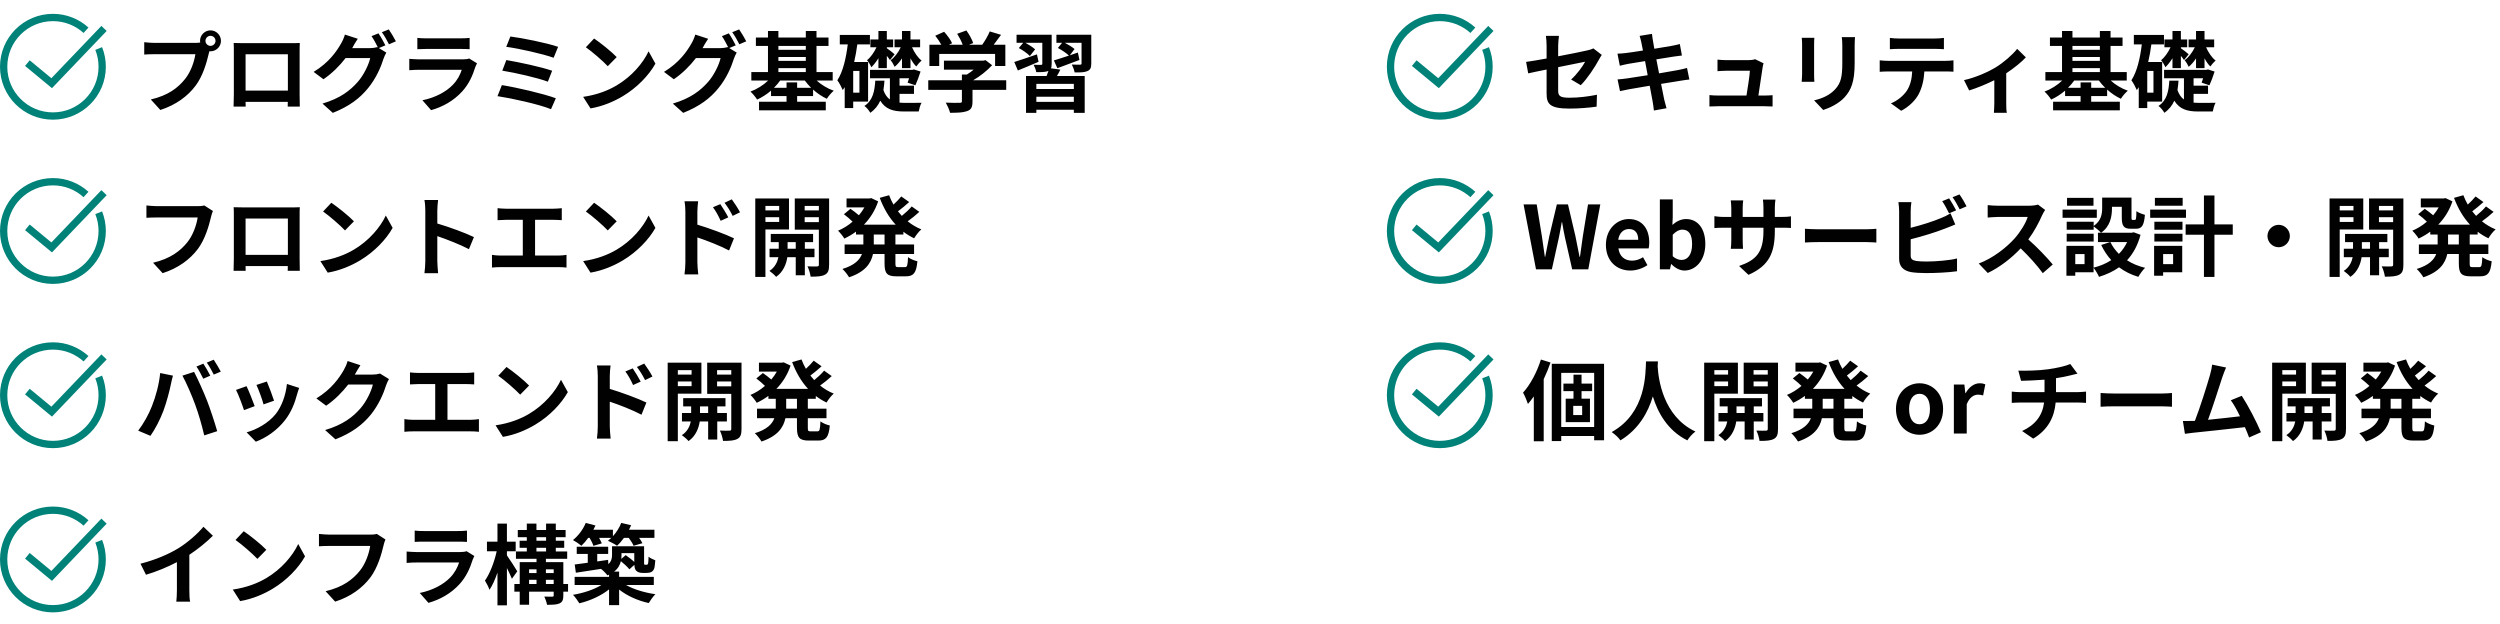
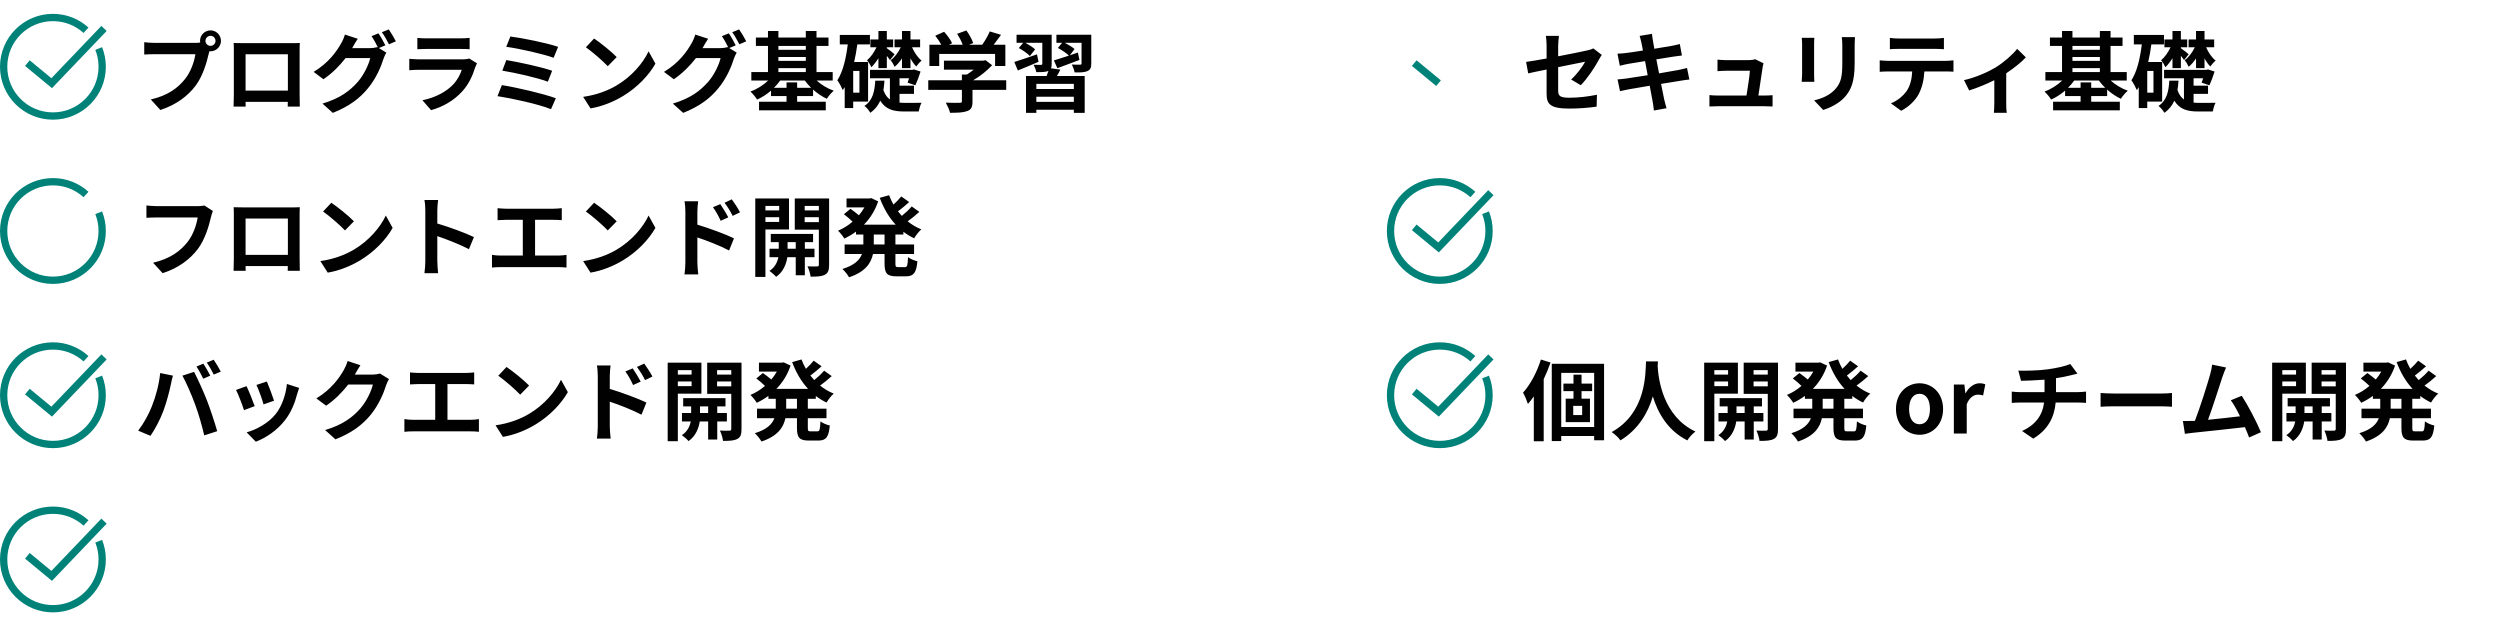
<svg xmlns="http://www.w3.org/2000/svg" width="685" height="171" viewBox="0 0 685 171" fill="none">
  <path d="M23.569 8.293C21.173 6.118 17.991 4.793 14.5 4.793C7.044 4.793 1 10.837 1 18.293C1 25.749 7.044 31.793 14.5 31.793C21.956 31.793 28 25.749 28 18.293C28 16.526 27.661 14.839 27.044 13.293" stroke="#008279" stroke-width="2" />
  <path d="M7.5 17.293L14.159 22.793L28.5 7.793" stroke="#008279" stroke-width="2" />
  <path d="M56.296 11.201C56.296 11.945 56.92 12.569 57.688 12.569C58.432 12.569 59.056 11.945 59.056 11.201C59.056 10.433 58.432 9.809 57.688 9.809C56.92 9.809 56.296 10.433 56.296 11.201ZM54.808 11.201C54.808 9.617 56.104 8.321 57.688 8.321C59.248 8.321 60.544 9.617 60.544 11.201C60.544 12.761 59.248 14.057 57.688 14.057C57.592 14.057 57.472 14.057 57.376 14.033C57.304 14.297 57.256 14.537 57.184 14.753C56.632 17.105 55.6 20.825 53.584 23.489C51.424 26.369 48.208 28.745 43.936 30.137L41.32 27.257C46.072 26.153 48.784 24.065 50.728 21.617C52.312 19.625 53.224 16.913 53.536 14.849H42.376C41.272 14.849 40.12 14.897 39.52 14.945V11.561C40.216 11.657 41.584 11.753 42.376 11.753H53.488C53.824 11.753 54.352 11.729 54.856 11.657C54.832 11.513 54.808 11.369 54.808 11.201ZM64.024 11.777C65.008 11.801 65.92 11.825 66.568 11.825H79.768C80.368 11.825 81.28 11.825 82.144 11.777C82.096 12.497 82.096 13.385 82.096 14.105V25.865C82.096 26.801 82.144 29.105 82.144 29.201H78.832C78.832 29.153 78.856 28.601 78.856 27.905H67.288C67.312 28.577 67.312 29.129 67.312 29.201H64C64 29.081 64.072 26.993 64.072 25.841V14.105C64.072 13.433 64.072 12.449 64.024 11.777ZM67.288 14.873V24.833H78.88V14.873H67.288ZM103.696 9.137C104.296 10.001 105.16 11.537 105.592 12.425L103.816 13.169L105.856 14.417C105.592 14.873 105.256 15.545 105.064 16.145C104.416 18.281 103.048 21.473 100.864 24.137C98.584 26.945 95.704 29.129 91.192 30.929L88.36 28.385C93.256 26.921 95.92 24.833 98.032 22.433C99.664 20.585 101.056 17.681 101.44 15.905H94.696C93.088 17.993 91 20.105 88.624 21.713L85.936 19.697C90.136 17.153 92.248 14.033 93.424 11.969C93.784 11.393 94.288 10.289 94.504 9.473L98.032 10.625C97.456 11.465 96.832 12.545 96.568 13.073C96.544 13.121 96.52 13.145 96.496 13.193H101.296C102.04 13.193 102.856 13.073 103.384 12.905L103.552 13.001C103.072 12.041 102.4 10.769 101.8 9.905L103.696 9.137ZM106.528 8.057C107.152 8.945 108.04 10.481 108.472 11.321L106.576 12.137C106.072 11.129 105.304 9.737 104.632 8.825L106.528 8.057ZM114.352 10.385C115.024 10.481 116.032 10.505 116.848 10.505H126.088C126.832 10.505 128.008 10.481 128.68 10.385V13.481C128.032 13.433 126.904 13.409 126.04 13.409H116.848C116.08 13.409 115.048 13.433 114.352 13.481V10.385ZM130.696 17.345C130.528 17.657 130.336 18.089 130.24 18.353C129.52 20.681 128.488 23.009 126.688 25.001C124.264 27.689 121.192 29.321 118.12 30.185L115.744 27.473C119.344 26.729 122.224 25.145 124.048 23.273C125.344 21.953 126.088 20.465 126.52 19.121H114.928C114.352 19.121 113.152 19.145 112.144 19.241V16.121C113.152 16.193 114.184 16.265 114.928 16.265H126.808C127.576 16.265 128.224 16.169 128.56 16.025L130.696 17.345ZM139.84 10.001C142.984 10.385 149.896 11.777 152.92 12.833L151.696 15.833C148.912 14.801 142.096 13.265 138.712 12.833L139.84 10.001ZM138.736 16.457C142.168 17.033 148.264 18.329 151.288 19.385L150.112 22.385C147.352 21.329 141.208 19.937 137.632 19.361L138.736 16.457ZM137.512 23.321C141.616 23.969 149.008 25.697 152.296 26.921L150.976 29.921C147.736 28.577 140.152 26.921 136.312 26.345L137.512 23.321ZM162.784 10.553C164.464 11.681 167.584 14.177 168.976 15.641L166.528 18.137C165.28 16.793 162.28 14.177 160.528 12.953L162.784 10.553ZM159.784 26.537C163.528 26.009 166.648 24.785 168.976 23.393C173.08 20.969 176.2 17.297 177.712 14.057L179.584 17.441C177.76 20.681 174.568 23.993 170.704 26.321C168.28 27.785 165.184 29.129 161.8 29.705L159.784 26.537ZM199.696 9.137C200.296 10.001 201.16 11.537 201.592 12.425L199.816 13.169L201.856 14.417C201.592 14.873 201.256 15.545 201.064 16.145C200.416 18.281 199.048 21.473 196.864 24.137C194.584 26.945 191.704 29.129 187.192 30.929L184.36 28.385C189.256 26.921 191.92 24.833 194.032 22.433C195.664 20.585 197.056 17.681 197.44 15.905H190.696C189.088 17.993 187 20.105 184.624 21.713L181.936 19.697C186.136 17.153 188.248 14.033 189.424 11.969C189.784 11.393 190.288 10.289 190.504 9.473L194.032 10.625C193.456 11.465 192.832 12.545 192.568 13.073C192.544 13.121 192.52 13.145 192.496 13.193H197.296C198.04 13.193 198.856 13.073 199.384 12.905L199.552 13.001C199.072 12.041 198.4 10.769 197.8 9.905L199.696 9.137ZM202.528 8.057C203.152 8.945 204.04 10.481 204.472 11.321L202.576 12.137C202.072 11.129 201.304 9.737 200.632 8.825L202.528 8.057ZM218.416 24.065H222.256C221.608 23.441 221.032 22.769 220.528 22.073H213.76C213.28 22.769 212.68 23.441 212.056 24.065H215.512V22.577H218.416V24.065ZM213.28 18.665V19.745H220.792V18.665H213.28ZM220.792 12.593H213.28V13.649H220.792V12.593ZM213.28 15.617V16.673H220.792V15.617H213.28ZM228.16 22.073H223.768C225.04 23.225 226.72 24.257 228.448 24.857C227.824 25.385 226.96 26.369 226.552 27.065C225.256 26.465 223.96 25.601 222.784 24.545V26.321H218.416V27.881H226.264V30.233H207.976V27.881H215.512V26.321H211.264V24.833C210.088 25.841 208.792 26.681 207.448 27.281C207.04 26.609 206.224 25.625 205.624 25.097C207.376 24.449 209.152 23.345 210.472 22.073H205.864V19.745H210.424V12.593H207.112V10.289H210.424V8.489H213.28V10.289H220.792V8.489H223.72V10.289H227.008V12.593H223.72V19.745H228.16V22.073ZM247.144 18.665V16.001C246.544 16.913 245.848 17.729 245.128 18.305C244.912 17.801 244.432 16.961 244.024 16.505C245.08 15.761 246.136 14.393 246.808 12.953H245.104V10.817H247.144V8.489H249.472V10.817H252.112V12.953H249.904C250.528 14.393 251.488 15.809 252.52 16.601C252.064 16.961 251.416 17.705 251.056 18.209C250.48 17.657 249.928 16.865 249.472 15.977V18.665H247.144ZM240.688 18.665V15.953C240.088 16.913 239.416 17.777 238.744 18.425C238.528 17.873 237.976 16.961 237.568 16.505C238.528 15.737 239.512 14.345 240.16 12.953H238.48V10.817H240.688V8.489H242.992V10.817H244.72V12.953H242.992V13.217C243.448 13.505 244.792 14.537 245.128 14.873L243.856 16.457C243.664 16.169 243.352 15.737 242.992 15.305V18.665H240.688ZM235.48 25.385V19.433H233.776V25.385H235.48ZM237.856 27.833H233.776V29.609H231.448V23.873C231.28 24.161 231.112 24.425 230.92 24.689C230.656 24.041 229.936 22.649 229.432 22.001C230.992 19.601 231.808 16.001 232.288 12.161H230.104V9.569H238.36V12.161H234.904C234.688 13.817 234.4 15.425 234.04 16.985H237.856V27.833ZM246.472 25.721V28.121C246.904 28.169 247.36 28.193 247.84 28.193C248.56 28.193 251.536 28.169 252.496 28.169C252.16 28.721 251.848 29.873 251.728 30.545H247.672C244.792 30.545 242.656 29.969 241.192 27.593C240.616 28.889 239.752 30.017 238.456 30.905C238.144 30.305 237.448 29.441 236.848 29.033C239.224 27.473 239.656 24.833 239.824 22.097H242.344C242.272 22.985 242.2 23.849 242.056 24.689C242.488 25.913 243.088 26.729 243.832 27.257V21.449H238.384V19.145H250L250.408 19.025L252.232 19.601C251.824 20.897 251.272 22.385 250.816 23.369L248.68 22.649C248.8 22.313 248.944 21.905 249.088 21.449H246.472V23.465H250.432V25.721H246.472ZM257.344 14.777V18.089H254.656V12.257H257.92C257.488 11.465 256.84 10.529 256.264 9.785L258.688 8.705C259.528 9.641 260.488 10.913 260.872 11.849L260.008 12.257H263.776C263.44 11.321 262.84 10.169 262.264 9.257L264.784 8.345C265.552 9.377 266.344 10.841 266.656 11.801L265.504 12.257H269.128C269.92 11.129 270.736 9.737 271.192 8.609L274.288 9.545C273.64 10.457 272.92 11.417 272.272 12.257H275.464V18.089H272.656V14.777H257.344ZM275.704 22.001V24.617H266.464V27.809C266.464 29.297 266.152 30.041 264.976 30.449C263.848 30.857 262.36 30.905 260.32 30.905C260.128 30.089 259.576 28.889 259.144 28.121C260.68 28.193 262.456 28.193 262.936 28.169C263.44 28.169 263.56 28.073 263.56 27.737V24.617H254.344V22.001H263.56V20.417H264.928C265.552 20.033 266.2 19.577 266.776 19.097H258.64V16.625H269.416L270.04 16.481L271.84 17.873C270.472 19.337 268.6 20.873 266.632 22.001H275.704ZM284.128 14.897L284.56 16.937C282.64 17.777 280.6 18.617 278.896 19.313L277.912 16.985C279.472 16.505 281.824 15.689 284.128 14.897ZM294.232 24.377V22.985H283.96V24.377H294.232ZM283.96 27.905H294.232V26.513H283.96V27.905ZM287.968 18.713L290.536 19.073C290.248 19.697 289.912 20.297 289.6 20.825H297.208V30.929H294.232V30.065H283.96V30.929H281.128V20.825H286.768C286.96 20.369 287.128 19.865 287.272 19.433L287.2 19.457C286.456 19.769 285.4 19.769 283.936 19.769C283.84 19.145 283.504 18.305 283.216 17.753C284.032 17.777 284.968 17.777 285.232 17.777C285.496 17.777 285.592 17.681 285.592 17.441V11.729H280.96C281.92 12.257 283.048 12.977 283.624 13.529L282.184 15.353C281.584 14.681 280.24 13.745 279.16 13.169L280.36 11.729H278.536V9.521H288.16V17.465C288.16 17.993 288.112 18.401 287.968 18.713ZM299.008 9.521V17.393C299.008 18.545 298.768 19.121 297.952 19.481C297.16 19.841 296.008 19.865 294.448 19.841C294.328 19.169 293.992 18.281 293.68 17.681C294.592 17.729 295.648 17.729 295.936 17.729C296.248 17.705 296.344 17.633 296.344 17.369V11.729H291.76C292.744 12.233 293.848 12.929 294.424 13.433L293.128 15.161C293.848 14.897 294.592 14.657 295.336 14.393L295.768 16.433C293.704 17.225 291.496 18.041 289.72 18.689L288.76 16.553C289.864 16.217 291.328 15.761 292.888 15.233C292.216 14.561 290.896 13.697 289.864 13.145L291.016 11.729H289.456V9.521H299.008Z" fill="#010101" />
  <path d="M23.569 53.293C21.173 51.118 17.991 49.793 14.5 49.793C7.044 49.793 1 55.837 1 63.293C1 70.749 7.044 76.793 14.5 76.793C21.956 76.793 28 70.749 28 63.293C28 61.526 27.661 59.839 27.044 58.293" stroke="#008279" stroke-width="2" />
-   <path d="M7.5 62.293L14.159 67.793L28.5 52.793" stroke="#008279" stroke-width="2" />
  <path d="M58.336 57.809C58.12 58.289 57.928 58.985 57.808 59.489C57.256 61.841 56.2 65.561 54.208 68.225C52.024 71.105 48.832 73.481 44.56 74.849L41.944 71.993C46.696 70.865 49.408 68.777 51.352 66.353C52.936 64.361 53.848 61.625 54.16 59.585H42.976C41.896 59.585 40.744 59.633 40.12 59.681V56.297C40.84 56.369 42.208 56.489 43 56.489H54.088C54.568 56.489 55.336 56.465 55.984 56.297L58.336 57.809ZM64.024 56.777C65.008 56.801 65.92 56.825 66.568 56.825H79.768C80.368 56.825 81.28 56.825 82.144 56.777C82.096 57.497 82.096 58.385 82.096 59.105V70.865C82.096 71.801 82.144 74.105 82.144 74.201H78.832C78.832 74.153 78.856 73.601 78.856 72.905H67.288C67.312 73.577 67.312 74.129 67.312 74.201H64C64 74.081 64.072 71.993 64.072 70.841V59.105C64.072 58.433 64.072 57.449 64.024 56.777ZM67.288 59.873V69.833H78.88V59.873H67.288ZM90.784 55.553C92.464 56.681 95.584 59.177 96.976 60.641L94.528 63.137C93.28 61.793 90.28 59.177 88.528 57.953L90.784 55.553ZM87.784 71.537C91.528 71.009 94.648 69.785 96.976 68.393C101.08 65.969 104.2 62.297 105.712 59.057L107.584 62.441C105.76 65.681 102.568 68.993 98.704 71.321C96.28 72.785 93.184 74.129 89.8 74.705L87.784 71.537ZM116.536 71.489V57.689C116.536 56.849 116.464 55.649 116.296 54.809H120.04C119.944 55.649 119.824 56.705 119.824 57.689V61.241C123.04 62.177 127.648 63.881 129.856 64.961L128.488 68.273C126.016 66.977 122.416 65.585 119.824 64.697V71.489C119.824 72.185 119.944 73.865 120.04 74.849H116.296C116.44 73.889 116.536 72.449 116.536 71.489ZM136.336 57.041C136.96 57.113 137.944 57.185 138.616 57.185H151.672C152.392 57.185 153.232 57.113 153.928 57.041V60.329C153.208 60.281 152.368 60.233 151.672 60.233H146.608V70.025H152.968C153.832 70.025 154.6 69.929 155.224 69.833V73.313C154.528 73.217 153.52 73.193 152.968 73.193H137.152C136.432 73.193 135.592 73.217 134.8 73.313V69.833C135.544 69.953 136.408 70.025 137.152 70.025H143.248V60.233H138.616C137.968 60.233 136.936 60.281 136.336 60.329V57.041ZM162.784 55.553C164.464 56.681 167.584 59.177 168.976 60.641L166.528 63.137C165.28 61.793 162.28 59.177 160.528 57.953L162.784 55.553ZM159.784 71.537C163.528 71.009 166.648 69.785 168.976 68.393C173.08 65.969 176.2 62.297 177.712 59.057L179.584 62.441C177.76 65.681 174.568 68.993 170.704 71.321C168.28 72.785 165.184 74.129 161.8 74.705L159.784 71.537ZM197.368 55.937C198.04 56.945 199 58.481 199.552 59.561L197.464 60.497C196.768 58.985 196.24 58.025 195.352 56.777L197.368 55.937ZM200.512 54.617C201.208 55.577 202.216 57.089 202.768 58.169L200.752 59.153C199.984 57.641 199.408 56.753 198.52 55.553L200.512 54.617ZM187.792 71.849V58.049C187.792 57.185 187.72 56.009 187.552 55.145H191.296C191.2 55.985 191.08 57.041 191.08 58.049V61.553C194.272 62.513 198.904 64.217 201.112 65.297L199.768 68.633C197.272 67.313 193.672 65.921 191.08 65.057V71.849C191.08 72.521 191.2 74.201 191.32 75.185H187.552C187.696 74.249 187.792 72.785 187.792 71.849ZM213.496 56.417H209.728V57.641H213.496V56.417ZM209.728 60.809H213.496V59.513H209.728V60.809ZM216.184 62.873H209.728V75.881H206.944V54.377H216.184V62.873ZM215.8 68.153H218.032V66.353H215.8V68.153ZM223.168 70.481H220.528V75.425H218.032V70.481H215.728C215.488 72.137 214.696 74.465 212.656 75.857C212.248 75.353 211.384 74.609 210.832 74.225C212.368 73.265 213.04 71.705 213.28 70.481H210.856V68.153H213.376V66.353H211.192V64.097H222.784V66.353H220.528V68.153H223.168V70.481ZM220.48 60.857H224.368V59.513H220.48V60.857ZM224.368 56.417H220.48V57.641H224.368V56.417ZM227.176 54.377V72.545C227.176 74.009 226.912 74.801 226.048 75.257C225.184 75.737 223.936 75.809 222.112 75.809C222.016 75.017 221.632 73.721 221.248 72.977C222.328 73.025 223.504 73.025 223.864 73.001C224.248 73.001 224.368 72.857 224.368 72.521V62.921H217.768V54.377H227.176ZM242.368 66.977V64.265H239.416V66.977H242.368ZM247.528 64.265H245.344V66.977H250.456V69.593H245.344V72.185C245.344 73.049 245.44 73.193 246.112 73.193H247.96C248.584 73.193 248.704 72.713 248.8 70.457C249.4 70.937 250.552 71.417 251.368 71.585C251.08 74.753 250.336 75.713 248.224 75.713H245.608C243.016 75.713 242.368 74.873 242.368 72.209V69.593H239.2C238.672 72.113 237.088 74.489 232.648 75.977C232.288 75.329 231.424 74.225 230.824 73.697C234.136 72.689 235.576 71.201 236.176 69.593H231.424V66.977H236.56V64.265H234.544V63.473C233.536 64.217 232.456 64.841 231.352 65.369C230.968 64.721 230.176 63.737 229.624 63.209C231.016 62.633 232.384 61.793 233.608 60.737C232.984 60.113 232.024 59.297 231.232 58.697L233.032 57.209C233.752 57.713 234.664 58.409 235.336 58.985C235.912 58.313 236.416 57.593 236.848 56.825H231.952V54.377H238.216L238.72 54.281L240.616 55.169C239.776 57.689 238.408 59.825 236.728 61.553H245.416C243.544 59.537 242.104 57.041 241.048 54.209L243.616 53.489C243.952 54.377 244.336 55.241 244.816 56.057C245.608 55.337 246.4 54.497 246.952 53.825L249.112 55.361C248.128 56.249 247.024 57.185 246.04 57.905C246.376 58.337 246.736 58.745 247.096 59.153C248.08 58.361 249.136 57.377 249.808 56.561L251.896 58.049C250.912 58.961 249.76 59.897 248.704 60.641C249.832 61.553 251.08 62.297 252.448 62.849C251.776 63.401 250.912 64.529 250.48 65.297C249.424 64.793 248.44 64.193 247.528 63.497V64.265Z" fill="#010101" />
  <path d="M23.569 98.293C21.173 96.118 17.991 94.793 14.5 94.793C7.044 94.793 1 100.837 1 108.293C1 115.749 7.044 121.793 14.5 121.793C21.956 121.793 28 115.749 28 108.293C28 106.527 27.661 104.839 27.044 103.293" stroke="#008279" stroke-width="2" />
  <path d="M7.5 107.293L14.159 112.793L28.5 97.793" stroke="#008279" stroke-width="2" />
  <path d="M55.72 99.641C56.32 100.529 57.16 102.041 57.616 102.929L55.696 103.769C55.192 102.785 54.472 101.345 53.824 100.433L55.72 99.641ZM58.552 98.561C59.176 99.473 60.064 100.985 60.496 101.825L58.576 102.641C58.096 101.657 57.304 100.241 56.656 99.353L58.552 98.561ZM41.608 111.329C42.688 108.641 43.6 105.257 43.888 102.209L47.392 102.929C47.176 103.625 46.912 104.801 46.816 105.329C46.48 107.009 45.616 110.321 44.776 112.553C43.912 114.881 42.496 117.617 41.224 119.417L37.864 118.001C39.376 116.033 40.792 113.441 41.608 111.329ZM53.464 110.825C52.552 108.305 50.992 104.753 49.984 102.929L53.176 101.897C54.16 103.745 55.816 107.441 56.728 109.769C57.568 111.929 58.84 115.769 59.512 118.145L55.96 119.297C55.288 116.441 54.424 113.417 53.464 110.825ZM73.12 104.537C73.576 105.569 74.752 108.689 75.088 109.793L72.208 110.801C71.92 109.625 70.864 106.721 70.264 105.473L73.12 104.537ZM81.976 106.289C81.688 107.057 81.544 107.561 81.4 108.041C80.776 110.465 79.768 112.961 78.136 115.073C75.904 117.953 72.904 119.969 70.096 121.025L67.576 118.457C70.216 117.761 73.552 115.937 75.544 113.441C77.176 111.401 78.328 108.209 78.616 105.209L81.976 106.289ZM67.552 105.809C68.152 107.033 69.304 109.937 69.784 111.281L66.856 112.385C66.448 111.089 65.248 107.897 64.672 106.841L67.552 105.809ZM98.752 100.073C98.2 100.913 97.576 101.993 97.288 102.521C97.264 102.569 97.24 102.593 97.216 102.641H102.04C102.784 102.641 103.576 102.521 104.128 102.353L106.576 103.865C106.312 104.321 105.976 104.993 105.784 105.593C105.136 107.729 103.768 110.921 101.608 113.609C99.328 116.393 96.424 118.601 91.912 120.377L89.08 117.833C94 116.369 96.664 114.281 98.752 111.905C100.384 110.033 101.776 107.153 102.16 105.353H95.416C93.808 107.441 91.72 109.553 89.368 111.161L86.68 109.169C90.88 106.601 92.968 103.505 94.168 101.441C94.528 100.841 95.032 99.737 95.248 98.921L98.752 100.073ZM112.336 102.041C112.96 102.113 113.944 102.185 114.616 102.185H127.672C128.392 102.185 129.232 102.113 129.928 102.041V105.329C129.208 105.281 128.368 105.233 127.672 105.233H122.608V115.025H128.968C129.832 115.025 130.6 114.929 131.224 114.833V118.313C130.528 118.217 129.52 118.193 128.968 118.193H113.152C112.432 118.193 111.592 118.217 110.8 118.313V114.833C111.544 114.953 112.408 115.025 113.152 115.025H119.248V105.233H114.616C113.968 105.233 112.936 105.281 112.336 105.329V102.041ZM138.784 100.553C140.464 101.681 143.584 104.177 144.976 105.641L142.528 108.137C141.28 106.793 138.28 104.177 136.528 102.953L138.784 100.553ZM135.784 116.537C139.528 116.009 142.648 114.785 144.976 113.393C149.08 110.969 152.2 107.297 153.712 104.057L155.584 107.441C153.76 110.681 150.568 113.993 146.704 116.321C144.28 117.785 141.184 119.129 137.8 119.705L135.784 116.537ZM173.368 100.937C174.04 101.945 175 103.481 175.552 104.561L173.464 105.497C172.768 103.985 172.24 103.025 171.352 101.777L173.368 100.937ZM176.512 99.617C177.208 100.577 178.216 102.089 178.768 103.169L176.752 104.153C175.984 102.641 175.408 101.753 174.52 100.553L176.512 99.617ZM163.792 116.849V103.049C163.792 102.185 163.72 101.009 163.552 100.145H167.296C167.2 100.985 167.08 102.041 167.08 103.049V106.553C170.272 107.513 174.904 109.217 177.112 110.297L175.768 113.633C173.272 112.313 169.672 110.921 167.08 110.057V116.849C167.08 117.521 167.2 119.201 167.32 120.185H163.552C163.696 119.249 163.792 117.785 163.792 116.849ZM189.496 101.417H185.728V102.641H189.496V101.417ZM185.728 105.809H189.496V104.513H185.728V105.809ZM192.184 107.873H185.728V120.881H182.944V99.377H192.184V107.873ZM191.8 113.153H194.032V111.353H191.8V113.153ZM199.168 115.481H196.528V120.425H194.032V115.481H191.728C191.488 117.137 190.696 119.465 188.656 120.857C188.248 120.353 187.384 119.609 186.832 119.225C188.368 118.265 189.04 116.705 189.28 115.481H186.856V113.153H189.376V111.353H187.192V109.097H198.784V111.353H196.528V113.153H199.168V115.481ZM196.48 105.857H200.368V104.513H196.48V105.857ZM200.368 101.417H196.48V102.641H200.368V101.417ZM203.176 99.377V117.545C203.176 119.009 202.912 119.801 202.048 120.257C201.184 120.737 199.936 120.809 198.112 120.809C198.016 120.017 197.632 118.721 197.248 117.977C198.328 118.025 199.504 118.025 199.864 118.001C200.248 118.001 200.368 117.857 200.368 117.521V107.921H193.768V99.377H203.176ZM218.368 111.977V109.265H215.416V111.977H218.368ZM223.528 109.265H221.344V111.977H226.456V114.593H221.344V117.185C221.344 118.049 221.44 118.193 222.112 118.193H223.96C224.584 118.193 224.704 117.713 224.8 115.457C225.4 115.937 226.552 116.417 227.368 116.585C227.08 119.753 226.336 120.713 224.224 120.713H221.608C219.016 120.713 218.368 119.873 218.368 117.209V114.593H215.2C214.672 117.113 213.088 119.489 208.648 120.977C208.288 120.329 207.424 119.225 206.824 118.697C210.136 117.689 211.576 116.201 212.176 114.593H207.424V111.977H212.56V109.265H210.544V108.473C209.536 109.217 208.456 109.841 207.352 110.369C206.968 109.721 206.176 108.737 205.624 108.209C207.016 107.633 208.384 106.793 209.608 105.737C208.984 105.113 208.024 104.297 207.232 103.697L209.032 102.209C209.752 102.713 210.664 103.409 211.336 103.985C211.912 103.313 212.416 102.593 212.848 101.825H207.952V99.377H214.216L214.72 99.281L216.616 100.169C215.776 102.689 214.408 104.825 212.728 106.553H221.416C219.544 104.537 218.104 102.041 217.048 99.209L219.616 98.489C219.952 99.377 220.336 100.241 220.816 101.057C221.608 100.337 222.4 99.497 222.952 98.825L225.112 100.361C224.128 101.249 223.024 102.185 222.04 102.905C222.376 103.337 222.736 103.745 223.096 104.153C224.08 103.361 225.136 102.377 225.808 101.561L227.896 103.049C226.912 103.961 225.76 104.897 224.704 105.641C225.832 106.553 227.08 107.297 228.448 107.849C227.776 108.401 226.912 109.529 226.48 110.297C225.424 109.793 224.44 109.193 223.528 108.497V109.265Z" fill="#010101" />
  <path d="M23.569 143.293C21.173 141.118 17.991 139.793 14.5 139.793C7.044 139.793 1 145.837 1 153.293C1 160.749 7.044 166.793 14.5 166.793C21.956 166.793 28 160.749 28 153.293C28 151.527 27.661 149.839 27.044 148.293" stroke="#008279" stroke-width="2" />
  <path d="M7.5 152.293L14.159 157.793L28.5 142.793" stroke="#008279" stroke-width="2" />
-   <path d="M38.488 154.457C42.784 153.353 46.312 151.793 48.976 150.161C51.448 148.625 54.184 146.225 55.744 144.329L58.336 146.801C56.512 148.601 54.208 150.473 51.88 152.009V161.705C51.88 162.761 51.928 164.249 52.096 164.849H48.304C48.4 164.273 48.472 162.761 48.472 161.705V154.025C46 155.321 42.952 156.617 40 157.481L38.488 154.457ZM66.784 145.553C68.464 146.681 71.584 149.177 72.976 150.641L70.528 153.137C69.28 151.793 66.28 149.177 64.528 147.953L66.784 145.553ZM63.784 161.537C67.528 161.009 70.648 159.785 72.976 158.393C77.08 155.969 80.2 152.297 81.712 149.057L83.584 152.441C81.76 155.681 78.568 158.993 74.704 161.321C72.28 162.785 69.184 164.129 65.8 164.705L63.784 161.537ZM105.609 147.809C105.393 148.289 105.201 148.985 105.081 149.489C104.529 151.841 103.473 155.561 101.481 158.225C99.297 161.105 96.105 163.481 91.833 164.849L89.217 161.993C93.969 160.865 96.681 158.777 98.625 156.353C100.209 154.361 101.121 151.625 101.433 149.585H90.249C89.169 149.585 88.017 149.633 87.393 149.681V146.297C88.113 146.369 89.481 146.489 90.273 146.489H101.361C101.841 146.489 102.609 146.465 103.257 146.297L105.609 147.809ZM113.625 145.385C114.297 145.481 115.305 145.505 116.121 145.505H125.361C126.105 145.505 127.281 145.481 127.953 145.385V148.481C127.305 148.433 126.177 148.409 125.313 148.409H116.121C115.353 148.409 114.321 148.433 113.625 148.481V145.385ZM129.969 152.345C129.801 152.657 129.609 153.089 129.513 153.353C128.793 155.681 127.761 158.009 125.961 160.001C123.537 162.689 120.465 164.321 117.393 165.185L115.017 162.473C118.617 161.729 121.497 160.145 123.321 158.273C124.617 156.953 125.361 155.465 125.793 154.121H114.201C113.625 154.121 112.425 154.145 111.417 154.241V151.121C112.425 151.193 113.457 151.265 114.201 151.265H126.081C126.849 151.265 127.497 151.169 127.833 151.025L129.969 152.345ZM141.729 156.545L140.265 158.585C139.953 157.841 139.425 156.713 138.897 155.633V165.857H136.305V156.881C135.681 158.729 134.937 160.409 134.121 161.609C133.857 160.817 133.281 159.737 132.873 159.089C134.217 157.217 135.489 153.881 136.089 151.049H133.425V148.409H136.305V143.465H138.897V148.409H141.297V151.049H138.897V152.177C139.569 153.113 141.345 155.873 141.729 156.545ZM149.577 160.025H151.713V158.873H149.577V160.025ZM144.969 158.873V160.025H147.009V158.873H144.969ZM147.009 155.993H144.969V157.025H147.009V155.993ZM151.713 155.993H149.577V157.025H151.713V155.993ZM146.985 150.089V151.097H149.625V150.089H146.985ZM146.985 147.185V148.169H149.625V147.185H146.985ZM155.649 160.025V162.113H154.353V163.145C154.353 164.345 154.113 164.945 153.321 165.329C152.529 165.689 151.401 165.713 149.889 165.713C149.769 165.041 149.457 164.105 149.145 163.457C150.033 163.505 151.017 163.481 151.305 163.481C151.617 163.481 151.713 163.409 151.713 163.121V162.113H144.969V165.689H142.401V162.113H140.937V160.025H142.401V154.025H147.009V153.113H141.369V151.097H144.345V150.089H142.377V148.169H144.345V147.185H141.873V145.217H144.345V143.465H146.985V145.217H149.625V143.465H152.289V145.217H154.977V147.185H152.289V148.169H154.593V150.089H152.289V151.097H155.409V153.113H149.577V154.025H154.353V160.025H155.649ZM161.553 147.377H161.169C160.569 148.217 159.921 148.961 159.297 149.537C158.769 149.081 157.641 148.313 156.993 147.977C158.433 146.825 159.777 145.049 160.497 143.273L163.161 143.993C162.993 144.377 162.801 144.761 162.585 145.145H167.937V146.921C168.897 145.889 169.713 144.593 170.217 143.273L172.929 143.921C172.761 144.329 172.569 144.737 172.353 145.145H179.313V147.377H175.113C175.497 147.905 175.833 148.433 176.025 148.841L173.601 149.537C173.361 148.961 172.833 148.097 172.281 147.377H170.961C170.361 148.217 169.713 148.961 169.065 149.537C168.489 149.105 167.241 148.457 166.569 148.169C166.881 147.929 167.193 147.665 167.505 147.377H164.145C164.457 147.929 164.745 148.481 164.889 148.889L162.585 149.561C162.417 148.961 161.985 148.121 161.553 147.377ZM173.793 151.553H170.289V152.153C170.289 152.489 170.265 152.801 170.241 153.137L171.441 152.105C172.209 152.657 173.145 153.353 173.793 153.977V151.553ZM179.145 160.289H171.537C173.601 161.489 176.673 162.401 179.577 162.809C178.977 163.409 178.161 164.537 177.753 165.233C174.849 164.609 171.849 163.289 169.641 161.537V165.809H166.881V161.489C164.697 163.241 161.673 164.609 158.745 165.305C158.337 164.633 157.569 163.553 156.993 162.977C159.801 162.521 162.777 161.537 164.793 160.289H157.449V158.057H166.881V157.457C166.737 157.529 166.593 157.577 166.425 157.649C166.113 157.169 165.225 156.281 164.673 155.873C162.177 156.257 159.729 156.617 157.785 156.929L157.473 154.673C158.481 154.553 159.705 154.385 161.049 154.193V151.769H158.025V149.801H166.641V151.769H163.641V153.833L166.617 153.401L166.689 154.577C167.529 153.809 167.697 152.945 167.697 152.081V149.681H176.481V153.905C176.481 154.313 176.457 154.553 176.529 154.625C176.577 154.721 176.649 154.745 176.745 154.745H177.129C177.249 154.745 177.345 154.745 177.417 154.673C177.489 154.625 177.561 154.481 177.609 154.193C177.657 153.929 177.681 153.305 177.705 152.537C178.137 152.921 178.977 153.305 179.553 153.521C179.481 154.433 179.385 155.417 179.241 155.801C179.073 156.233 178.809 156.545 178.449 156.737C178.113 156.905 177.585 156.977 177.177 156.977H176.001C175.401 156.977 174.753 156.809 174.345 156.401C174.033 156.065 173.865 155.681 173.817 154.769L172.449 155.993C171.969 155.369 171.009 154.481 170.121 153.761C169.881 154.793 169.329 155.801 168.273 156.617H169.641V158.057H179.145V160.289Z" fill="#010101" />
-   <path d="M403.569 8.293C401.173 6.118 397.991 4.793 394.5 4.793C387.044 4.793 381 10.837 381 18.293C381 25.749 387.044 31.793 394.5 31.793C401.956 31.793 408 25.749 408 18.293C408 16.526 407.661 14.839 407.044 13.293" stroke="#008279" stroke-width="2" />
-   <path d="M387.5 17.293L394.159 22.793L408.5 7.793" stroke="#008279" stroke-width="2" />
+   <path d="M387.5 17.293L394.159 22.793" stroke="#008279" stroke-width="2" />
  <path d="M423.768 25.601V19.049C421.632 19.481 419.736 19.865 418.728 20.105L418.152 16.961C419.28 16.817 421.392 16.457 423.768 16.025V12.593C423.768 11.801 423.696 10.577 423.576 9.833H427.152C427.056 10.577 426.936 11.777 426.936 12.593V15.425C430.44 14.753 433.8 14.081 434.88 13.817C435.552 13.673 436.128 13.505 436.584 13.265L438.888 15.041C438.672 15.377 438.312 15.929 438.096 16.361C437.04 18.353 434.856 21.641 433.128 23.345L430.488 21.785C432.072 20.369 433.656 18.185 434.328 16.913C433.584 17.081 430.344 17.705 426.936 18.401V24.761C426.936 26.249 427.368 26.777 430.008 26.777C432.528 26.777 435.192 26.441 437.568 25.961L437.472 29.225C435.48 29.513 432.6 29.753 430.032 29.753C424.56 29.753 423.768 28.433 423.768 25.601ZM449.736 11.657C449.592 10.961 449.424 10.409 449.256 9.833L452.64 9.281C452.712 9.761 452.784 10.577 452.904 11.153C452.952 11.489 453.096 12.281 453.288 13.361C455.328 13.025 457.152 12.737 458.016 12.569C458.784 12.425 459.696 12.233 460.272 12.065L460.848 15.209C460.32 15.257 459.36 15.401 458.64 15.497C457.656 15.665 455.832 15.953 453.84 16.265C454.08 17.465 454.32 18.785 454.584 20.105C456.744 19.745 458.712 19.409 459.792 19.193C460.728 19.001 461.616 18.809 462.24 18.617L462.888 21.785C462.24 21.833 461.256 22.001 460.344 22.145C459.192 22.337 457.248 22.649 455.136 22.985C455.52 24.953 455.856 26.561 456 27.305C456.168 28.025 456.408 28.889 456.624 29.657L453.168 30.281C453.048 29.393 452.976 28.553 452.832 27.857C452.712 27.161 452.4 25.505 452.016 23.489C449.568 23.897 447.312 24.281 446.28 24.473C445.248 24.665 444.432 24.833 443.88 24.977L443.208 21.761C443.856 21.737 444.936 21.593 445.704 21.497C446.808 21.353 449.04 20.993 451.464 20.609C451.224 19.313 450.96 17.969 450.744 16.745C448.632 17.081 446.784 17.393 446.04 17.513C445.272 17.681 444.648 17.801 443.832 18.017L443.184 14.705C443.952 14.681 444.672 14.633 445.416 14.537C446.256 14.441 448.104 14.177 450.168 13.841C449.976 12.833 449.808 12.041 449.736 11.657ZM483.216 17.345C483.096 17.657 483.024 18.113 482.976 18.353C482.784 19.769 482.16 23.897 481.8 26.177H483.336C483.96 26.177 485.064 26.153 485.688 26.081V29.177C485.208 29.153 484.032 29.105 483.384 29.105H470.76C469.896 29.105 469.296 29.129 468.384 29.177V26.057C469.032 26.129 469.92 26.177 470.76 26.177H478.536C478.872 24.137 479.4 20.729 479.472 19.385H472.992C472.224 19.385 471.288 19.457 470.592 19.505V16.337C471.216 16.409 472.32 16.481 472.968 16.481H479.112C479.616 16.481 480.6 16.385 480.888 16.217L483.216 17.345ZM508.272 10.169C508.224 10.841 508.176 11.609 508.176 12.569V17.321C508.176 22.481 507.168 24.713 505.392 26.681C503.808 28.409 501.312 29.585 499.56 30.137L497.064 27.497C499.44 26.945 501.384 26.033 502.824 24.473C504.48 22.673 504.792 20.873 504.792 17.129V12.569C504.792 11.609 504.744 10.841 504.648 10.169H508.272ZM497.136 10.361C497.088 10.913 497.064 11.441 497.064 12.209V20.321C497.064 20.921 497.088 21.857 497.136 22.409H493.656C493.68 21.953 493.776 21.017 493.776 20.297V12.209C493.776 11.753 493.752 10.913 493.68 10.361H497.136ZM517.824 10.385C518.616 10.505 519.6 10.553 520.392 10.553H530.04C530.856 10.553 531.816 10.505 532.632 10.385V13.481C531.816 13.433 530.88 13.385 530.04 13.385H520.416C519.576 13.385 518.568 13.433 517.824 13.481V10.385ZM515.04 16.529C515.76 16.601 516.6 16.673 517.344 16.673H533.064C533.568 16.673 534.624 16.625 535.248 16.529V19.649C534.648 19.601 533.736 19.577 533.064 19.577H527.28C527.136 22.049 526.608 24.065 525.744 25.745C524.904 27.401 523.056 29.273 520.92 30.353L518.112 28.313C519.816 27.665 521.496 26.273 522.456 24.881C523.44 23.393 523.848 21.593 523.944 19.577H517.344C516.624 19.577 515.712 19.625 515.04 19.673V16.529ZM538.138 21.953C541.258 21.281 544.834 19.673 546.73 18.521C549.058 17.105 551.482 14.945 552.706 13.385L555.082 15.713C553.954 16.961 551.842 18.665 549.706 20.081V28.313C549.706 29.153 549.73 30.425 549.874 30.905H546.322C546.37 30.425 546.442 29.153 546.442 28.313V21.977C544.33 23.033 541.642 24.137 539.554 24.785L538.138 21.953ZM572.986 24.065H576.826C576.178 23.441 575.602 22.769 575.098 22.073H568.33C567.85 22.769 567.25 23.441 566.626 24.065H570.082V22.577H572.986V24.065ZM567.85 18.665V19.745H575.362V18.665H567.85ZM575.362 12.593H567.85V13.649H575.362V12.593ZM567.85 15.617V16.673H575.362V15.617H567.85ZM582.73 22.073H578.338C579.61 23.225 581.29 24.257 583.018 24.857C582.394 25.385 581.53 26.369 581.122 27.065C579.826 26.465 578.53 25.601 577.354 24.545V26.321H572.986V27.881H580.834V30.233H562.546V27.881H570.082V26.321H565.834V24.833C564.658 25.841 563.362 26.681 562.018 27.281C561.61 26.609 560.794 25.625 560.194 25.097C561.946 24.449 563.722 23.345 565.042 22.073H560.434V19.745H564.994V12.593H561.682V10.289H564.994V8.489H567.85V10.289H575.362V8.489H578.29V10.289H581.578V12.593H578.29V19.745H582.73V22.073ZM601.714 18.665V16.001C601.114 16.913 600.418 17.729 599.698 18.305C599.482 17.801 599.002 16.961 598.594 16.505C599.65 15.761 600.706 14.393 601.378 12.953H599.674V10.817H601.714V8.489H604.042V10.817H606.682V12.953H604.474C605.098 14.393 606.058 15.809 607.09 16.601C606.634 16.961 605.986 17.705 605.626 18.209C605.05 17.657 604.498 16.865 604.042 15.977V18.665H601.714ZM595.258 18.665V15.953C594.658 16.913 593.986 17.777 593.314 18.425C593.098 17.873 592.546 16.961 592.138 16.505C593.098 15.737 594.082 14.345 594.73 12.953H593.05V10.817H595.258V8.489H597.562V10.817H599.29V12.953H597.562V13.217C598.018 13.505 599.362 14.537 599.698 14.873L598.426 16.457C598.234 16.169 597.922 15.737 597.562 15.305V18.665H595.258ZM590.05 25.385V19.433H588.346V25.385H590.05ZM592.426 27.833H588.346V29.609H586.018V23.873C585.85 24.161 585.682 24.425 585.49 24.689C585.226 24.041 584.506 22.649 584.002 22.001C585.562 19.601 586.378 16.001 586.858 12.161H584.674V9.569H592.93V12.161H589.474C589.258 13.817 588.97 15.425 588.61 16.985H592.426V27.833ZM601.042 25.721V28.121C601.474 28.169 601.93 28.193 602.41 28.193C603.13 28.193 606.106 28.169 607.066 28.169C606.73 28.721 606.418 29.873 606.298 30.545H602.242C599.362 30.545 597.226 29.969 595.762 27.593C595.186 28.889 594.322 30.017 593.026 30.905C592.714 30.305 592.018 29.441 591.418 29.033C593.794 27.473 594.226 24.833 594.394 22.097H596.914C596.842 22.985 596.77 23.849 596.626 24.689C597.058 25.913 597.658 26.729 598.402 27.257V21.449H592.954V19.145H604.57L604.978 19.025L606.802 19.601C606.394 20.897 605.842 22.385 605.386 23.369L603.25 22.649C603.37 22.313 603.514 21.905 603.658 21.449H601.042V23.465H605.002V25.721H601.042Z" fill="#010101" />
  <path d="M403.569 53.293C401.173 51.118 397.991 49.793 394.5 49.793C387.044 49.793 381 55.837 381 63.293C381 70.749 387.044 76.793 394.5 76.793C401.956 76.793 408 70.749 408 63.293C408 61.526 407.661 59.839 407.044 58.293" stroke="#008279" stroke-width="2" />
  <path d="M387.5 62.293L394.159 67.793L408.5 52.793" stroke="#008279" stroke-width="2" />
-   <path d="M420.864 73.793L417.456 56.009H421.056L422.472 64.697C422.736 66.569 423.024 68.441 423.288 70.361H423.384C423.744 68.441 424.128 66.545 424.512 64.697L426.576 56.009H429.624L431.664 64.697C432.048 66.521 432.408 68.441 432.792 70.361H432.912C433.176 68.441 433.44 66.545 433.704 64.697L435.12 56.009H438.48L435.192 73.793H430.776L428.784 65.009C428.496 63.617 428.232 62.249 428.016 60.881H427.92C427.68 62.249 427.44 63.617 427.152 65.009L425.208 73.793H420.864ZM446.713 74.129C442.945 74.129 440.017 71.513 440.017 67.073C440.017 62.729 443.089 60.017 446.281 60.017C449.977 60.017 451.897 62.729 451.897 66.425C451.897 67.097 451.825 67.745 451.729 68.057H443.449C443.737 70.265 445.177 71.417 447.169 71.417C448.273 71.417 449.233 71.081 450.193 70.481L451.393 72.641C450.073 73.553 448.369 74.129 446.713 74.129ZM443.401 65.705H448.873C448.873 63.905 448.057 62.753 446.329 62.753C444.913 62.753 443.665 63.761 443.401 65.705ZM461.546 74.129C460.346 74.129 459.05 73.505 457.97 72.377H457.874L457.562 73.793H454.802V54.641H458.33V59.465L458.234 61.625C459.29 60.665 460.634 60.017 461.954 60.017C465.266 60.017 467.258 62.729 467.258 66.833C467.258 71.465 464.498 74.129 461.546 74.129ZM460.754 71.225C462.386 71.225 463.634 69.833 463.634 66.905C463.634 64.337 462.818 62.921 460.97 62.921C460.058 62.921 459.242 63.377 458.33 64.313V70.217C459.17 70.961 460.034 71.225 460.754 71.225ZM486.304 63.185C486.304 69.137 484.864 72.761 479.08 75.305L476.512 72.881C481.144 71.273 483.184 69.209 483.184 63.305V62.393H477.496V65.657C477.496 66.713 477.568 67.697 477.592 68.177H474.232C474.304 67.697 474.376 66.737 474.376 65.657V62.393H472.336C471.136 62.393 470.272 62.441 469.744 62.489V59.225C470.152 59.297 471.136 59.441 472.336 59.441H474.376V57.065C474.376 56.369 474.304 55.625 474.232 54.905H477.64C477.568 55.361 477.496 56.129 477.496 57.065V59.441H483.184V56.921C483.184 55.961 483.112 55.169 483.04 54.689H486.472C486.4 55.169 486.304 55.961 486.304 56.921V59.441H488.08C489.352 59.441 490.072 59.393 490.72 59.273V62.465C490.192 62.417 489.352 62.393 488.08 62.393H486.304V63.185ZM494.56 62.681C495.424 62.753 497.176 62.825 498.424 62.825H511.312C512.44 62.825 513.496 62.729 514.12 62.681V66.449C513.544 66.425 512.32 66.329 511.312 66.329H498.424C497.056 66.329 495.448 66.377 494.56 66.449V62.681ZM534.064 54.353C534.664 55.241 535.528 56.753 535.984 57.641L534.04 58.457C533.56 57.473 532.816 56.057 532.168 55.121L534.064 54.353ZM536.896 53.273C537.544 54.161 538.432 55.697 538.84 56.537L536.944 57.353C536.44 56.345 535.672 54.953 535 54.041L536.896 53.273ZM523.72 55.385C523.6 56.105 523.528 57.209 523.528 57.881V62.417C526.36 61.721 529.696 60.665 531.832 59.753C532.696 59.417 533.512 59.033 534.448 58.457L535.744 61.505C534.808 61.889 533.728 62.345 532.936 62.633C530.512 63.593 526.648 64.793 523.528 65.561V70.001C523.528 71.033 524.008 71.297 525.088 71.513C525.808 71.609 526.792 71.657 527.872 71.657C530.368 71.657 534.256 71.345 536.224 70.817V74.321C533.968 74.657 530.32 74.825 527.68 74.825C526.12 74.825 524.68 74.729 523.648 74.561C521.56 74.177 520.36 73.025 520.36 70.961V57.881C520.36 57.353 520.288 56.105 520.168 55.385H523.72ZM560.368 57.521C560.176 57.785 559.744 58.529 559.528 59.009C558.712 60.881 557.368 63.449 555.76 65.609C558.136 67.673 561.04 70.745 562.456 72.473L559.72 74.849C558.16 72.689 555.928 70.241 553.672 68.057C551.128 70.745 547.936 73.241 544.648 74.801L542.176 72.209C546.04 70.769 549.76 67.841 552.016 65.321C553.6 63.521 555.064 61.145 555.592 59.441H547.456C546.448 59.441 545.128 59.585 544.624 59.609V56.201C545.272 56.297 546.736 56.369 547.456 56.369H555.928C556.96 56.369 557.92 56.225 558.4 56.057L560.368 57.521ZM573.616 54.209V56.369H566.368V54.209H573.616ZM574.528 57.425V59.681H565.144V57.425H574.528ZM573.664 64.049V66.185H566.272V64.049H573.664ZM582.832 66.329H578.248C578.824 67.529 579.616 68.609 580.576 69.569C581.512 68.633 582.256 67.553 582.832 66.329ZM571.168 72.377V69.617H568.624V72.377H571.168ZM584.632 63.641L586.504 64.337C585.736 67.241 584.464 69.521 582.808 71.321C584.224 72.233 585.904 72.929 587.752 73.385C587.128 73.985 586.312 75.113 585.904 75.857C583.888 75.257 582.136 74.369 580.624 73.241C579.016 74.369 577.168 75.233 575.128 75.857C574.84 75.161 574.168 74.033 573.64 73.385V74.609H568.624V75.545H566.2V67.361H573.64V73.337C575.44 72.881 577.072 72.209 578.488 71.273C577.384 70.073 576.472 68.681 575.728 67.121L578.176 66.329H574.84V63.761H575.656C575.248 63.281 574.24 62.417 573.664 62.033V62.945H566.272V60.761H573.664V61.913C575.728 60.497 575.992 58.601 575.992 56.993V54.137H584.032V59.513C584.032 60.185 584.08 60.257 584.344 60.257H584.944C585.256 60.257 585.352 59.945 585.376 57.857C585.904 58.265 587.008 58.673 587.704 58.865C587.464 61.841 586.84 62.681 585.232 62.681H583.84C581.92 62.681 581.368 61.937 581.368 59.561V56.657H578.68V57.065C578.68 59.321 578.2 62.057 575.704 63.761H584.152L584.632 63.641ZM598.048 54.209V56.369H590.44V54.209H598.048ZM598.96 57.425V59.681H589.144V57.425H598.96ZM595.432 69.617H592.696V72.377H595.432V69.617ZM597.928 67.361V74.609H592.696V75.545H590.224V67.361H597.928ZM590.296 66.185V64.049H598V66.185H590.296ZM590.296 62.945V60.761H598V62.945H590.296ZM611.776 61.481V64.313H606.76V75.881H603.88V64.313H598.864V61.481H603.88V53.561H606.76V61.481H611.776ZM624.352 61.601C626.032 61.601 627.424 62.993 627.424 64.673C627.424 66.353 626.032 67.745 624.352 67.745C622.672 67.745 621.28 66.353 621.28 64.673C621.28 62.993 622.672 61.601 624.352 61.601ZM644.848 56.417H641.08V57.641H644.848V56.417ZM641.08 60.809H644.848V59.513H641.08V60.809ZM647.536 62.873H641.08V75.881H638.296V54.377H647.536V62.873ZM647.152 68.153H649.384V66.353H647.152V68.153ZM654.52 70.481H651.88V75.425H649.384V70.481H647.08C646.84 72.137 646.048 74.465 644.008 75.857C643.6 75.353 642.736 74.609 642.184 74.225C643.72 73.265 644.392 71.705 644.632 70.481H642.208V68.153H644.728V66.353H642.544V64.097H654.136V66.353H651.88V68.153H654.52V70.481ZM651.832 60.857H655.72V59.513H651.832V60.857ZM655.72 56.417H651.832V57.641H655.72V56.417ZM658.528 54.377V72.545C658.528 74.009 658.264 74.801 657.4 75.257C656.536 75.737 655.288 75.809 653.464 75.809C653.368 75.017 652.984 73.721 652.6 72.977C653.68 73.025 654.856 73.025 655.216 73.001C655.6 73.001 655.72 72.857 655.72 72.521V62.921H649.12V54.377H658.528ZM673.72 66.977V64.265H670.768V66.977H673.72ZM678.88 64.265H676.696V66.977H681.808V69.593H676.696V72.185C676.696 73.049 676.792 73.193 677.464 73.193H679.312C679.936 73.193 680.056 72.713 680.152 70.457C680.752 70.937 681.904 71.417 682.72 71.585C682.432 74.753 681.688 75.713 679.576 75.713H676.96C674.368 75.713 673.72 74.873 673.72 72.209V69.593H670.552C670.024 72.113 668.44 74.489 664 75.977C663.64 75.329 662.776 74.225 662.176 73.697C665.488 72.689 666.928 71.201 667.528 69.593H662.776V66.977H667.912V64.265H665.896V63.473C664.888 64.217 663.808 64.841 662.704 65.369C662.32 64.721 661.528 63.737 660.976 63.209C662.368 62.633 663.736 61.793 664.96 60.737C664.336 60.113 663.376 59.297 662.584 58.697L664.384 57.209C665.104 57.713 666.016 58.409 666.688 58.985C667.264 58.313 667.768 57.593 668.2 56.825H663.304V54.377H669.568L670.072 54.281L671.968 55.169C671.128 57.689 669.76 59.825 668.08 61.553H676.768C674.896 59.537 673.456 57.041 672.4 54.209L674.968 53.489C675.304 54.377 675.688 55.241 676.168 56.057C676.96 55.337 677.752 54.497 678.304 53.825L680.464 55.361C679.48 56.249 678.376 57.185 677.392 57.905C677.728 58.337 678.088 58.745 678.448 59.153C679.432 58.361 680.488 57.377 681.16 56.561L683.248 58.049C682.264 58.961 681.112 59.897 680.056 60.641C681.184 61.553 682.432 62.297 683.8 62.849C683.128 63.401 682.264 64.529 681.832 65.297C680.776 64.793 679.792 64.193 678.88 63.497V64.265Z" fill="#010101" />
  <path d="M403.569 98.293C401.173 96.118 397.991 94.793 394.5 94.793C387.044 94.793 381 100.837 381 108.293C381 115.749 387.044 121.793 394.5 121.793C401.956 121.793 408 115.749 408 108.293C408 106.527 407.661 104.839 407.044 103.293" stroke="#008279" stroke-width="2" />
  <path d="M387.5 107.293L394.159 112.793L408.5 97.793" stroke="#008279" stroke-width="2" />
  <path d="M422.208 98.513L424.848 99.329C424.32 100.841 423.696 102.377 422.976 103.889V120.905H420.264V108.617C419.736 109.361 419.208 110.057 418.656 110.681C418.44 109.985 417.744 108.305 417.312 107.585C419.304 105.401 421.128 101.969 422.208 98.513ZM433.512 113.729V111.209H431.064V113.729H433.512ZM436.248 107.177H433.344V109.241H435.648V115.673H429V109.241H431.136V107.177H428.376V105.113H431.136V102.665H433.344V105.113H436.248V107.177ZM427.776 116.993H436.8V102.161H427.776V116.993ZM425.184 99.689H439.512V120.641H436.8V119.465H427.776V120.857H425.184V99.689ZM451.008 99.017H454.272C454.248 99.401 454.224 99.881 454.2 100.385C454.392 103.697 455.592 114.041 464.544 118.241C463.656 118.913 462.792 119.897 462.336 120.665C456.912 117.977 454.224 113.033 452.88 108.617C451.584 112.937 449.064 117.569 444 120.665C443.496 119.921 442.56 119.057 441.6 118.385C451.176 113.081 450.84 102.185 451.008 99.017ZM473.496 101.417H469.728V102.641H473.496V101.417ZM469.728 105.809H473.496V104.513H469.728V105.809ZM476.184 107.873H469.728V120.881H466.944V99.377H476.184V107.873ZM475.8 113.153H478.032V111.353H475.8V113.153ZM483.168 115.481H480.528V120.425H478.032V115.481H475.728C475.488 117.137 474.696 119.465 472.656 120.857C472.248 120.353 471.384 119.609 470.832 119.225C472.368 118.265 473.04 116.705 473.28 115.481H470.856V113.153H473.376V111.353H471.192V109.097H482.784V111.353H480.528V113.153H483.168V115.481ZM480.48 105.857H484.368V104.513H480.48V105.857ZM484.368 101.417H480.48V102.641H484.368V101.417ZM487.176 99.377V117.545C487.176 119.009 486.912 119.801 486.048 120.257C485.184 120.737 483.936 120.809 482.112 120.809C482.016 120.017 481.632 118.721 481.248 117.977C482.328 118.025 483.504 118.025 483.864 118.001C484.248 118.001 484.368 117.857 484.368 117.521V107.921H477.768V99.377H487.176ZM502.368 111.977V109.265H499.416V111.977H502.368ZM507.528 109.265H505.344V111.977H510.456V114.593H505.344V117.185C505.344 118.049 505.44 118.193 506.112 118.193H507.96C508.584 118.193 508.704 117.713 508.8 115.457C509.4 115.937 510.552 116.417 511.368 116.585C511.08 119.753 510.336 120.713 508.224 120.713H505.608C503.016 120.713 502.368 119.873 502.368 117.209V114.593H499.2C498.672 117.113 497.088 119.489 492.648 120.977C492.288 120.329 491.424 119.225 490.824 118.697C494.136 117.689 495.576 116.201 496.176 114.593H491.424V111.977H496.56V109.265H494.544V108.473C493.536 109.217 492.456 109.841 491.352 110.369C490.968 109.721 490.176 108.737 489.624 108.209C491.016 107.633 492.384 106.793 493.608 105.737C492.984 105.113 492.024 104.297 491.232 103.697L493.032 102.209C493.752 102.713 494.664 103.409 495.336 103.985C495.912 103.313 496.416 102.593 496.848 101.825H491.952V99.377H498.216L498.72 99.281L500.616 100.169C499.776 102.689 498.408 104.825 496.728 106.553H505.416C503.544 104.537 502.104 102.041 501.048 99.209L503.616 98.489C503.952 99.377 504.336 100.241 504.816 101.057C505.608 100.337 506.4 99.497 506.952 98.825L509.112 100.361C508.128 101.249 507.024 102.185 506.04 102.905C506.376 103.337 506.736 103.745 507.096 104.153C508.08 103.361 509.136 102.377 509.808 101.561L511.896 103.049C510.912 103.961 509.76 104.897 508.704 105.641C509.832 106.553 511.08 107.297 512.448 107.849C511.776 108.401 510.912 109.529 510.48 110.297C509.424 109.793 508.44 109.193 507.528 108.497V109.265ZM525.95 119.129C522.59 119.129 519.494 116.537 519.494 112.073C519.494 107.609 522.59 105.017 525.95 105.017C529.31 105.017 532.406 107.609 532.406 112.073C532.406 116.537 529.31 119.129 525.95 119.129ZM525.95 116.249C527.774 116.249 528.806 114.617 528.806 112.073C528.806 109.553 527.774 107.897 525.95 107.897C524.126 107.897 523.094 109.553 523.094 112.073C523.094 114.617 524.126 116.249 525.95 116.249ZM535.357 118.793V105.353H538.237L538.501 107.729H538.573C539.557 105.977 540.997 105.017 542.389 105.017C543.133 105.017 543.565 105.137 543.973 105.305L543.373 108.353C542.893 108.209 542.509 108.137 541.957 108.137C540.901 108.137 539.629 108.833 538.885 110.777V118.793H535.357ZM553.024 101.561C554.848 101.609 558.568 101.561 561.208 101.177C563.608 100.841 566.056 100.289 567.256 99.737L569.224 102.377C568.408 102.569 567.784 102.737 567.376 102.833C566.2 103.145 564.784 103.409 563.344 103.625V107.441H569.392C569.92 107.441 571.048 107.345 571.576 107.297V110.393C570.928 110.345 570.112 110.297 569.464 110.297H563.248C562.888 114.329 561.16 117.737 557.104 120.185L554.056 118.097C557.704 116.417 559.624 113.849 560.08 110.297H553.48C552.736 110.297 551.848 110.345 551.224 110.393V107.297C551.872 107.369 552.688 107.441 553.432 107.441H560.2V104.033C557.896 104.225 555.376 104.297 553.768 104.345L553.024 101.561ZM575.56 107.681C576.424 107.753 578.176 107.825 579.424 107.825H592.312C593.44 107.825 594.496 107.729 595.12 107.681V111.449C594.544 111.425 593.32 111.329 592.312 111.329H579.424C578.056 111.329 576.448 111.377 575.56 111.449V107.681ZM609.945 100.697C609.633 101.417 609.273 102.305 608.913 103.361C608.145 105.713 606.201 111.809 605.001 115.025C607.929 114.737 611.337 114.353 613.761 114.065C612.921 112.337 612.033 110.729 611.241 109.673L614.241 108.449C615.945 111.041 618.393 115.745 619.497 118.433L616.257 119.873C615.945 119.057 615.561 118.073 615.105 117.041C611.217 117.497 603.945 118.265 600.921 118.577C600.321 118.649 599.433 118.769 598.665 118.865L598.113 115.361C598.929 115.361 599.961 115.361 600.753 115.337C600.945 115.337 601.185 115.313 601.401 115.313C602.793 111.761 604.857 105.185 605.553 102.689C605.889 101.465 606.033 100.721 606.129 99.905L609.945 100.697ZM629.121 101.417H625.353V102.641H629.121V101.417ZM625.353 105.809H629.121V104.513H625.353V105.809ZM631.809 107.873H625.353V120.881H622.569V99.377H631.809V107.873ZM631.425 113.153H633.657V111.353H631.425V113.153ZM638.793 115.481H636.153V120.425H633.657V115.481H631.353C631.113 117.137 630.321 119.465 628.281 120.857C627.873 120.353 627.009 119.609 626.457 119.225C627.993 118.265 628.665 116.705 628.905 115.481H626.481V113.153H629.001V111.353H626.817V109.097H638.409V111.353H636.153V113.153H638.793V115.481ZM636.105 105.857H639.993V104.513H636.105V105.857ZM639.993 101.417H636.105V102.641H639.993V101.417ZM642.801 99.377V117.545C642.801 119.009 642.537 119.801 641.673 120.257C640.809 120.737 639.561 120.809 637.737 120.809C637.641 120.017 637.257 118.721 636.873 117.977C637.953 118.025 639.129 118.025 639.489 118.001C639.873 118.001 639.993 117.857 639.993 117.521V107.921H633.393V99.377H642.801ZM657.993 111.977V109.265H655.041V111.977H657.993ZM663.153 109.265H660.969V111.977H666.081V114.593H660.969V117.185C660.969 118.049 661.065 118.193 661.737 118.193H663.585C664.209 118.193 664.329 117.713 664.425 115.457C665.025 115.937 666.177 116.417 666.993 116.585C666.705 119.753 665.961 120.713 663.849 120.713H661.233C658.641 120.713 657.993 119.873 657.993 117.209V114.593H654.825C654.297 117.113 652.713 119.489 648.273 120.977C647.913 120.329 647.049 119.225 646.449 118.697C649.761 117.689 651.201 116.201 651.801 114.593H647.049V111.977H652.185V109.265H650.169V108.473C649.161 109.217 648.081 109.841 646.977 110.369C646.593 109.721 645.801 108.737 645.249 108.209C646.641 107.633 648.009 106.793 649.233 105.737C648.609 105.113 647.649 104.297 646.857 103.697L648.657 102.209C649.377 102.713 650.289 103.409 650.961 103.985C651.537 103.313 652.041 102.593 652.473 101.825H647.577V99.377H653.841L654.345 99.281L656.241 100.169C655.401 102.689 654.033 104.825 652.353 106.553H661.041C659.169 104.537 657.729 102.041 656.673 99.209L659.241 98.489C659.577 99.377 659.961 100.241 660.441 101.057C661.233 100.337 662.025 99.497 662.577 98.825L664.737 100.361C663.753 101.249 662.649 102.185 661.665 102.905C662.001 103.337 662.361 103.745 662.721 104.153C663.705 103.361 664.761 102.377 665.433 101.561L667.521 103.049C666.537 103.961 665.385 104.897 664.329 105.641C665.457 106.553 666.705 107.297 668.073 107.849C667.401 108.401 666.537 109.529 666.105 110.297C665.049 109.793 664.065 109.193 663.153 108.497V109.265Z" fill="#010101" />
</svg>